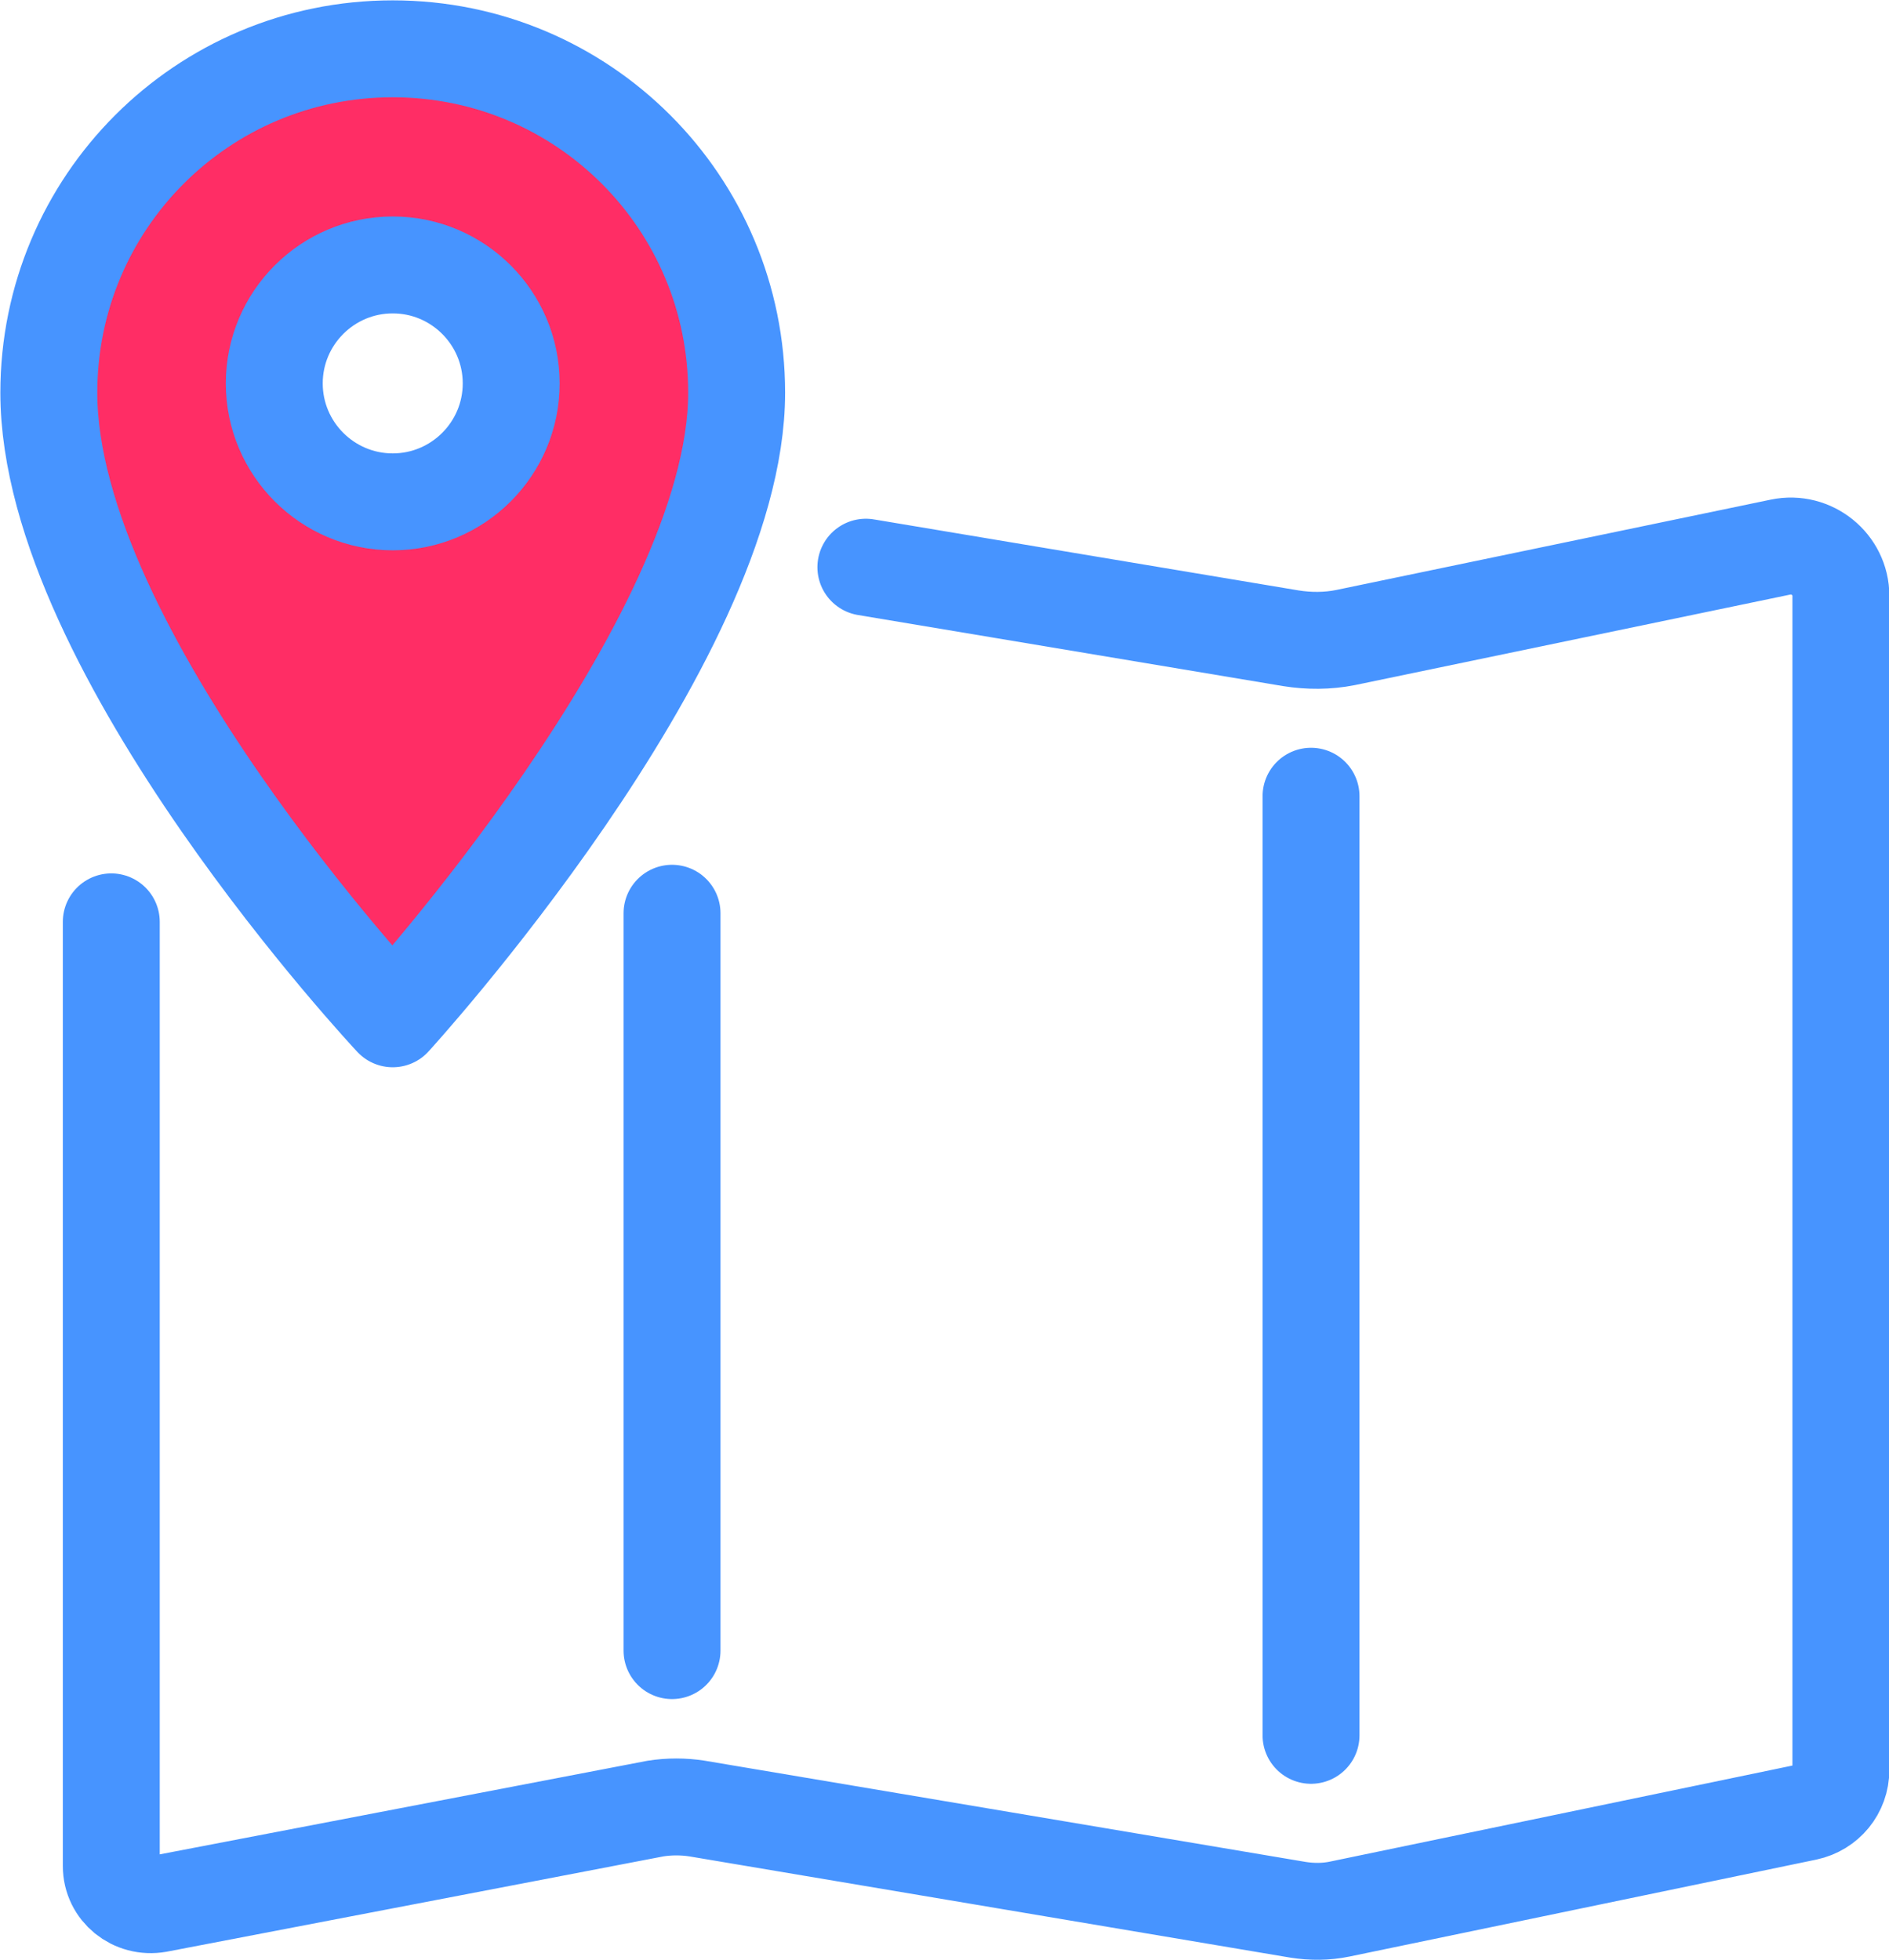
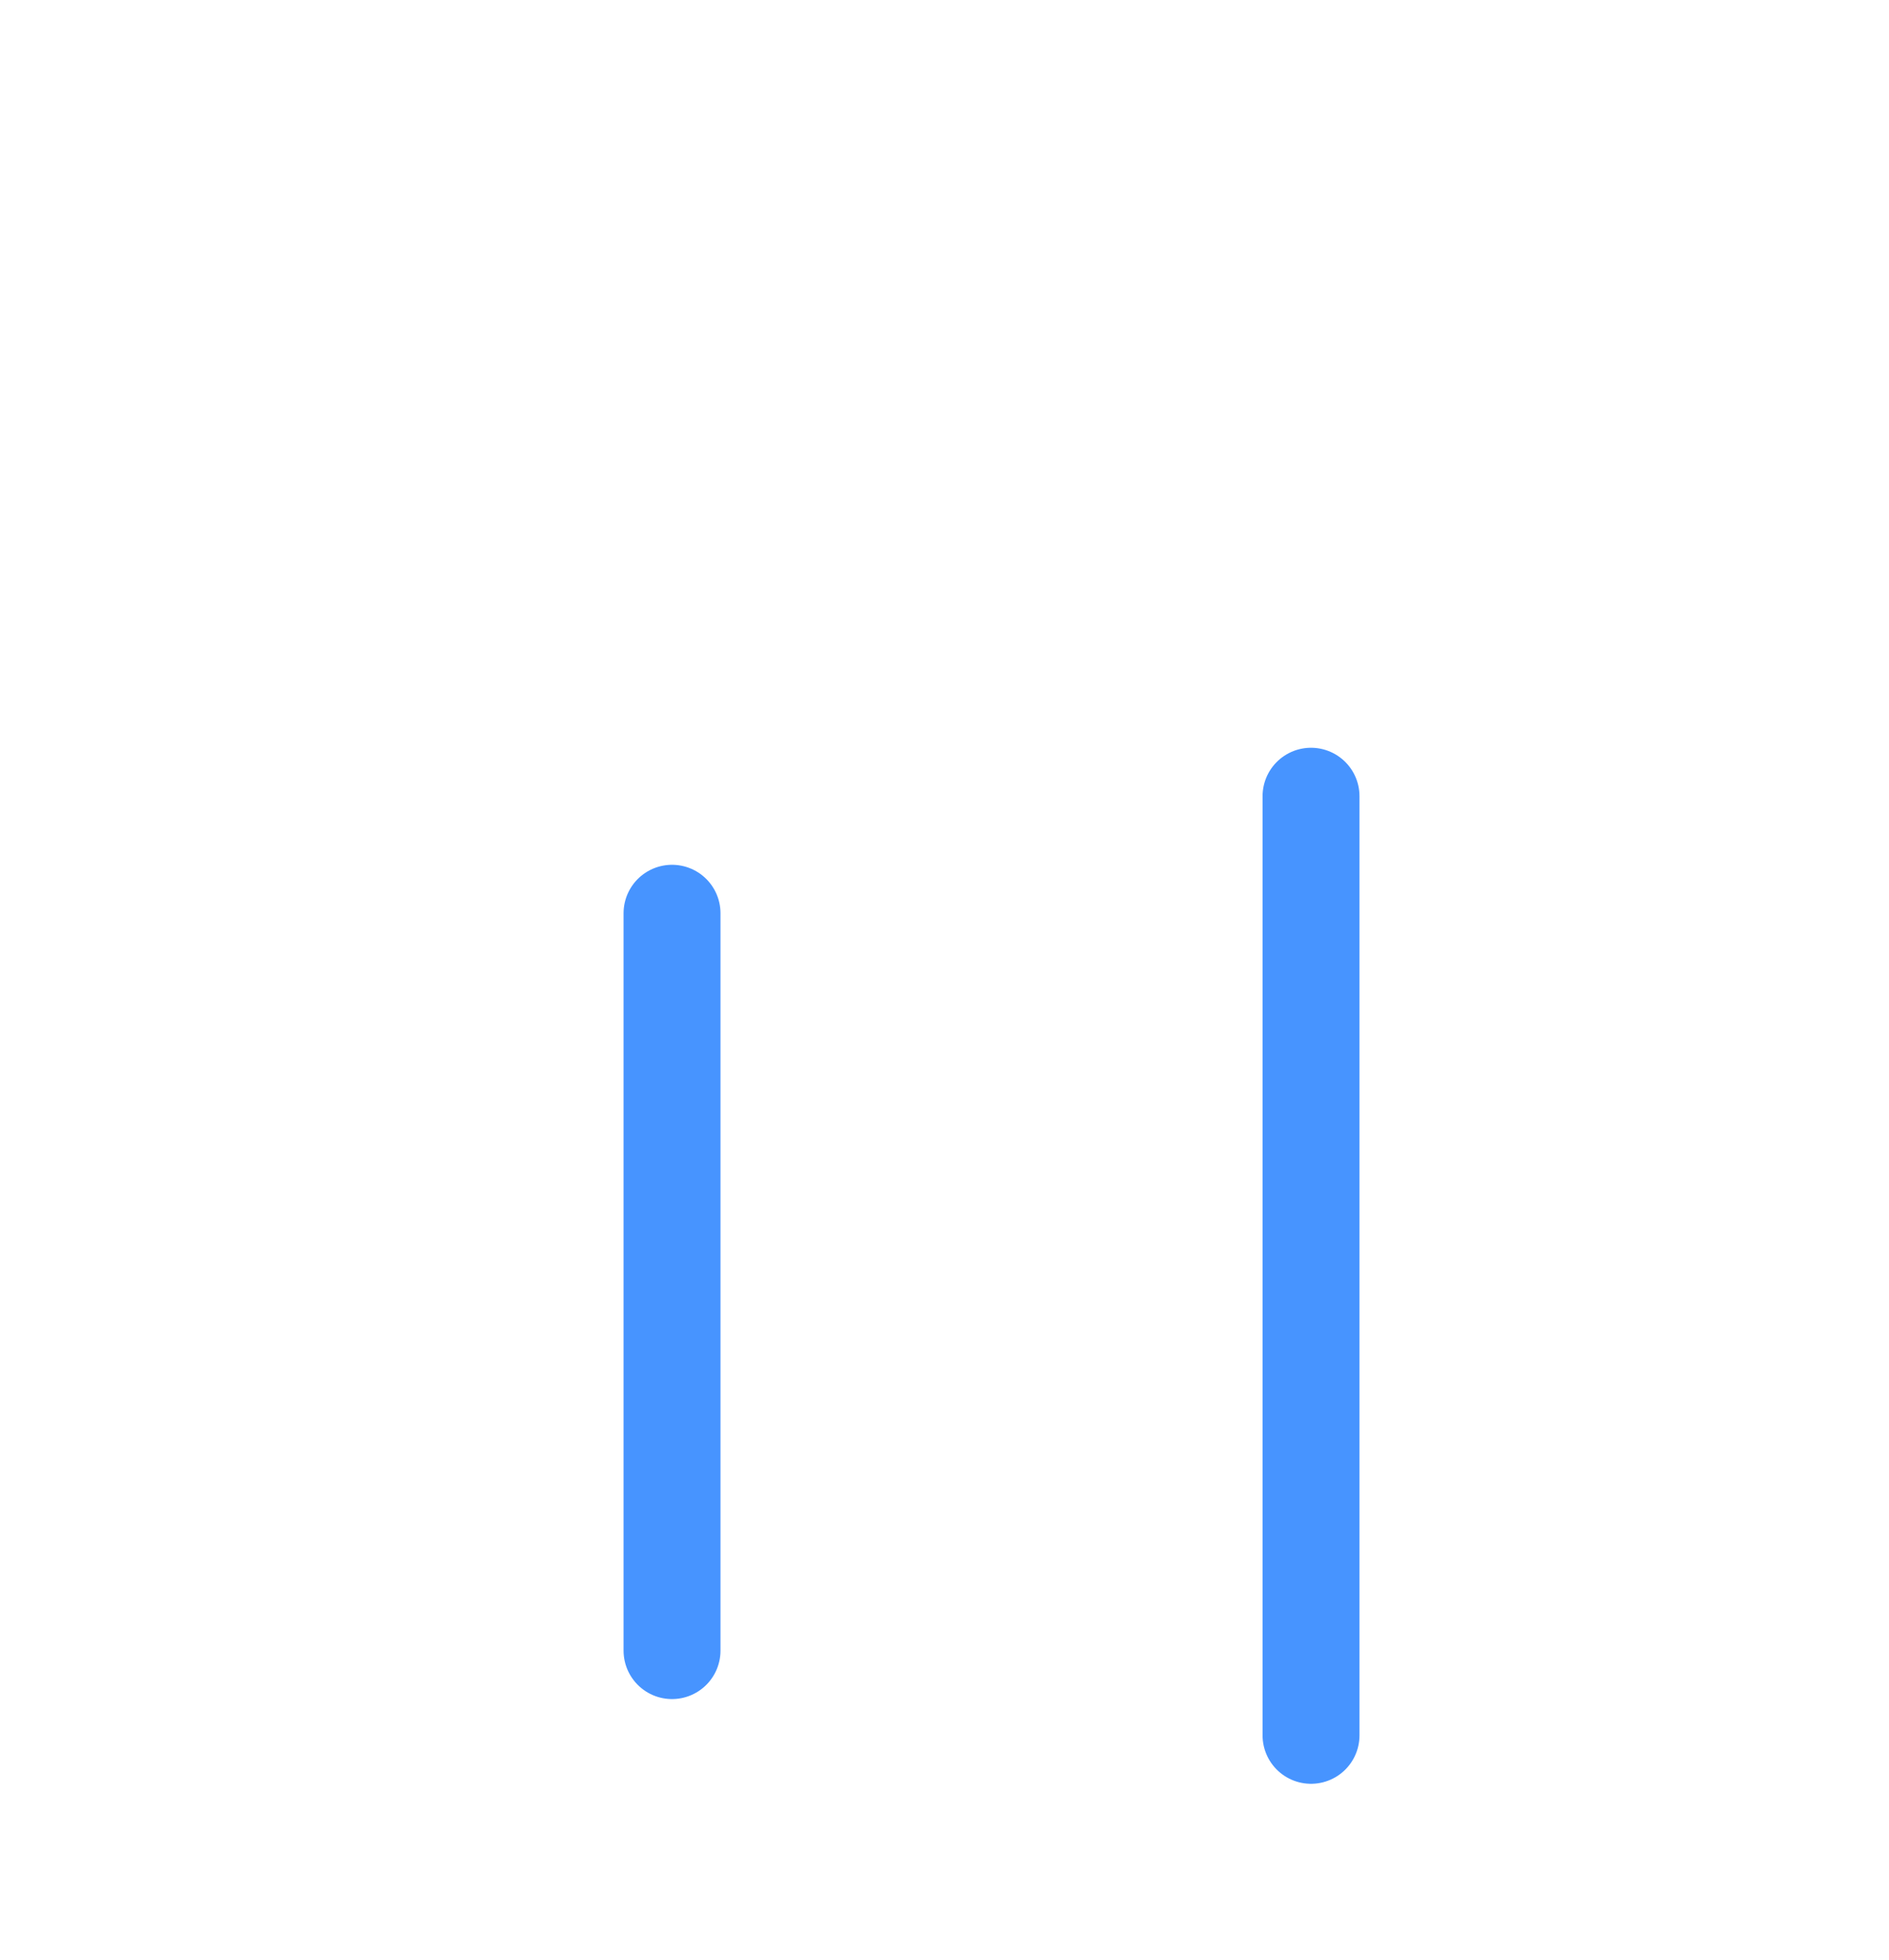
<svg xmlns="http://www.w3.org/2000/svg" viewBox="0 0 26.31 27.3">
  <defs>
    <style>.d{fill:none;}.d,.e{stroke:#4794ff;stroke-linecap:round;stroke-linejoin:round;stroke-width:1.35px;}.e{fill:#ff2d65;}</style>
  </defs>
  <g id="a" />
  <g id="b">
    <g id="c">
      <g>
-         <path class="d" d="M12.06,7.9l5.92,.99c.25,.04,.51,.04,.76-.01l6.06-1.26c.43-.09,.84,.24,.84,.68V24.65c0,.29-.2,.53-.48,.59l-6.5,1.35c-.19,.04-.39,.04-.58,.01l-8.37-1.41c-.19-.03-.39-.03-.58,0l-6.93,1.33c-.34,.06-.65-.19-.65-.53V12.84" />
        <line class="d" x1="9.36" y1="12.72" x2="9.36" y2="22.99" />
        <line class="d" x1="18.26" y1="11.09" x2="18.26" y2="24.17" />
-         <path class="e" d="M5.47,.68C2.82,.68,.68,2.82,.68,5.47c0,3.61,4.79,8.72,4.79,8.72,0,0,4.79-5.24,4.79-8.72C10.26,2.82,8.12,.68,5.47,.68Zm0,6.31c-.91,0-1.65-.74-1.65-1.65s.74-1.65,1.65-1.65,1.65,.74,1.65,1.65-.74,1.65-1.65,1.65Z" />
      </g>
    </g>
  </g>
</svg>